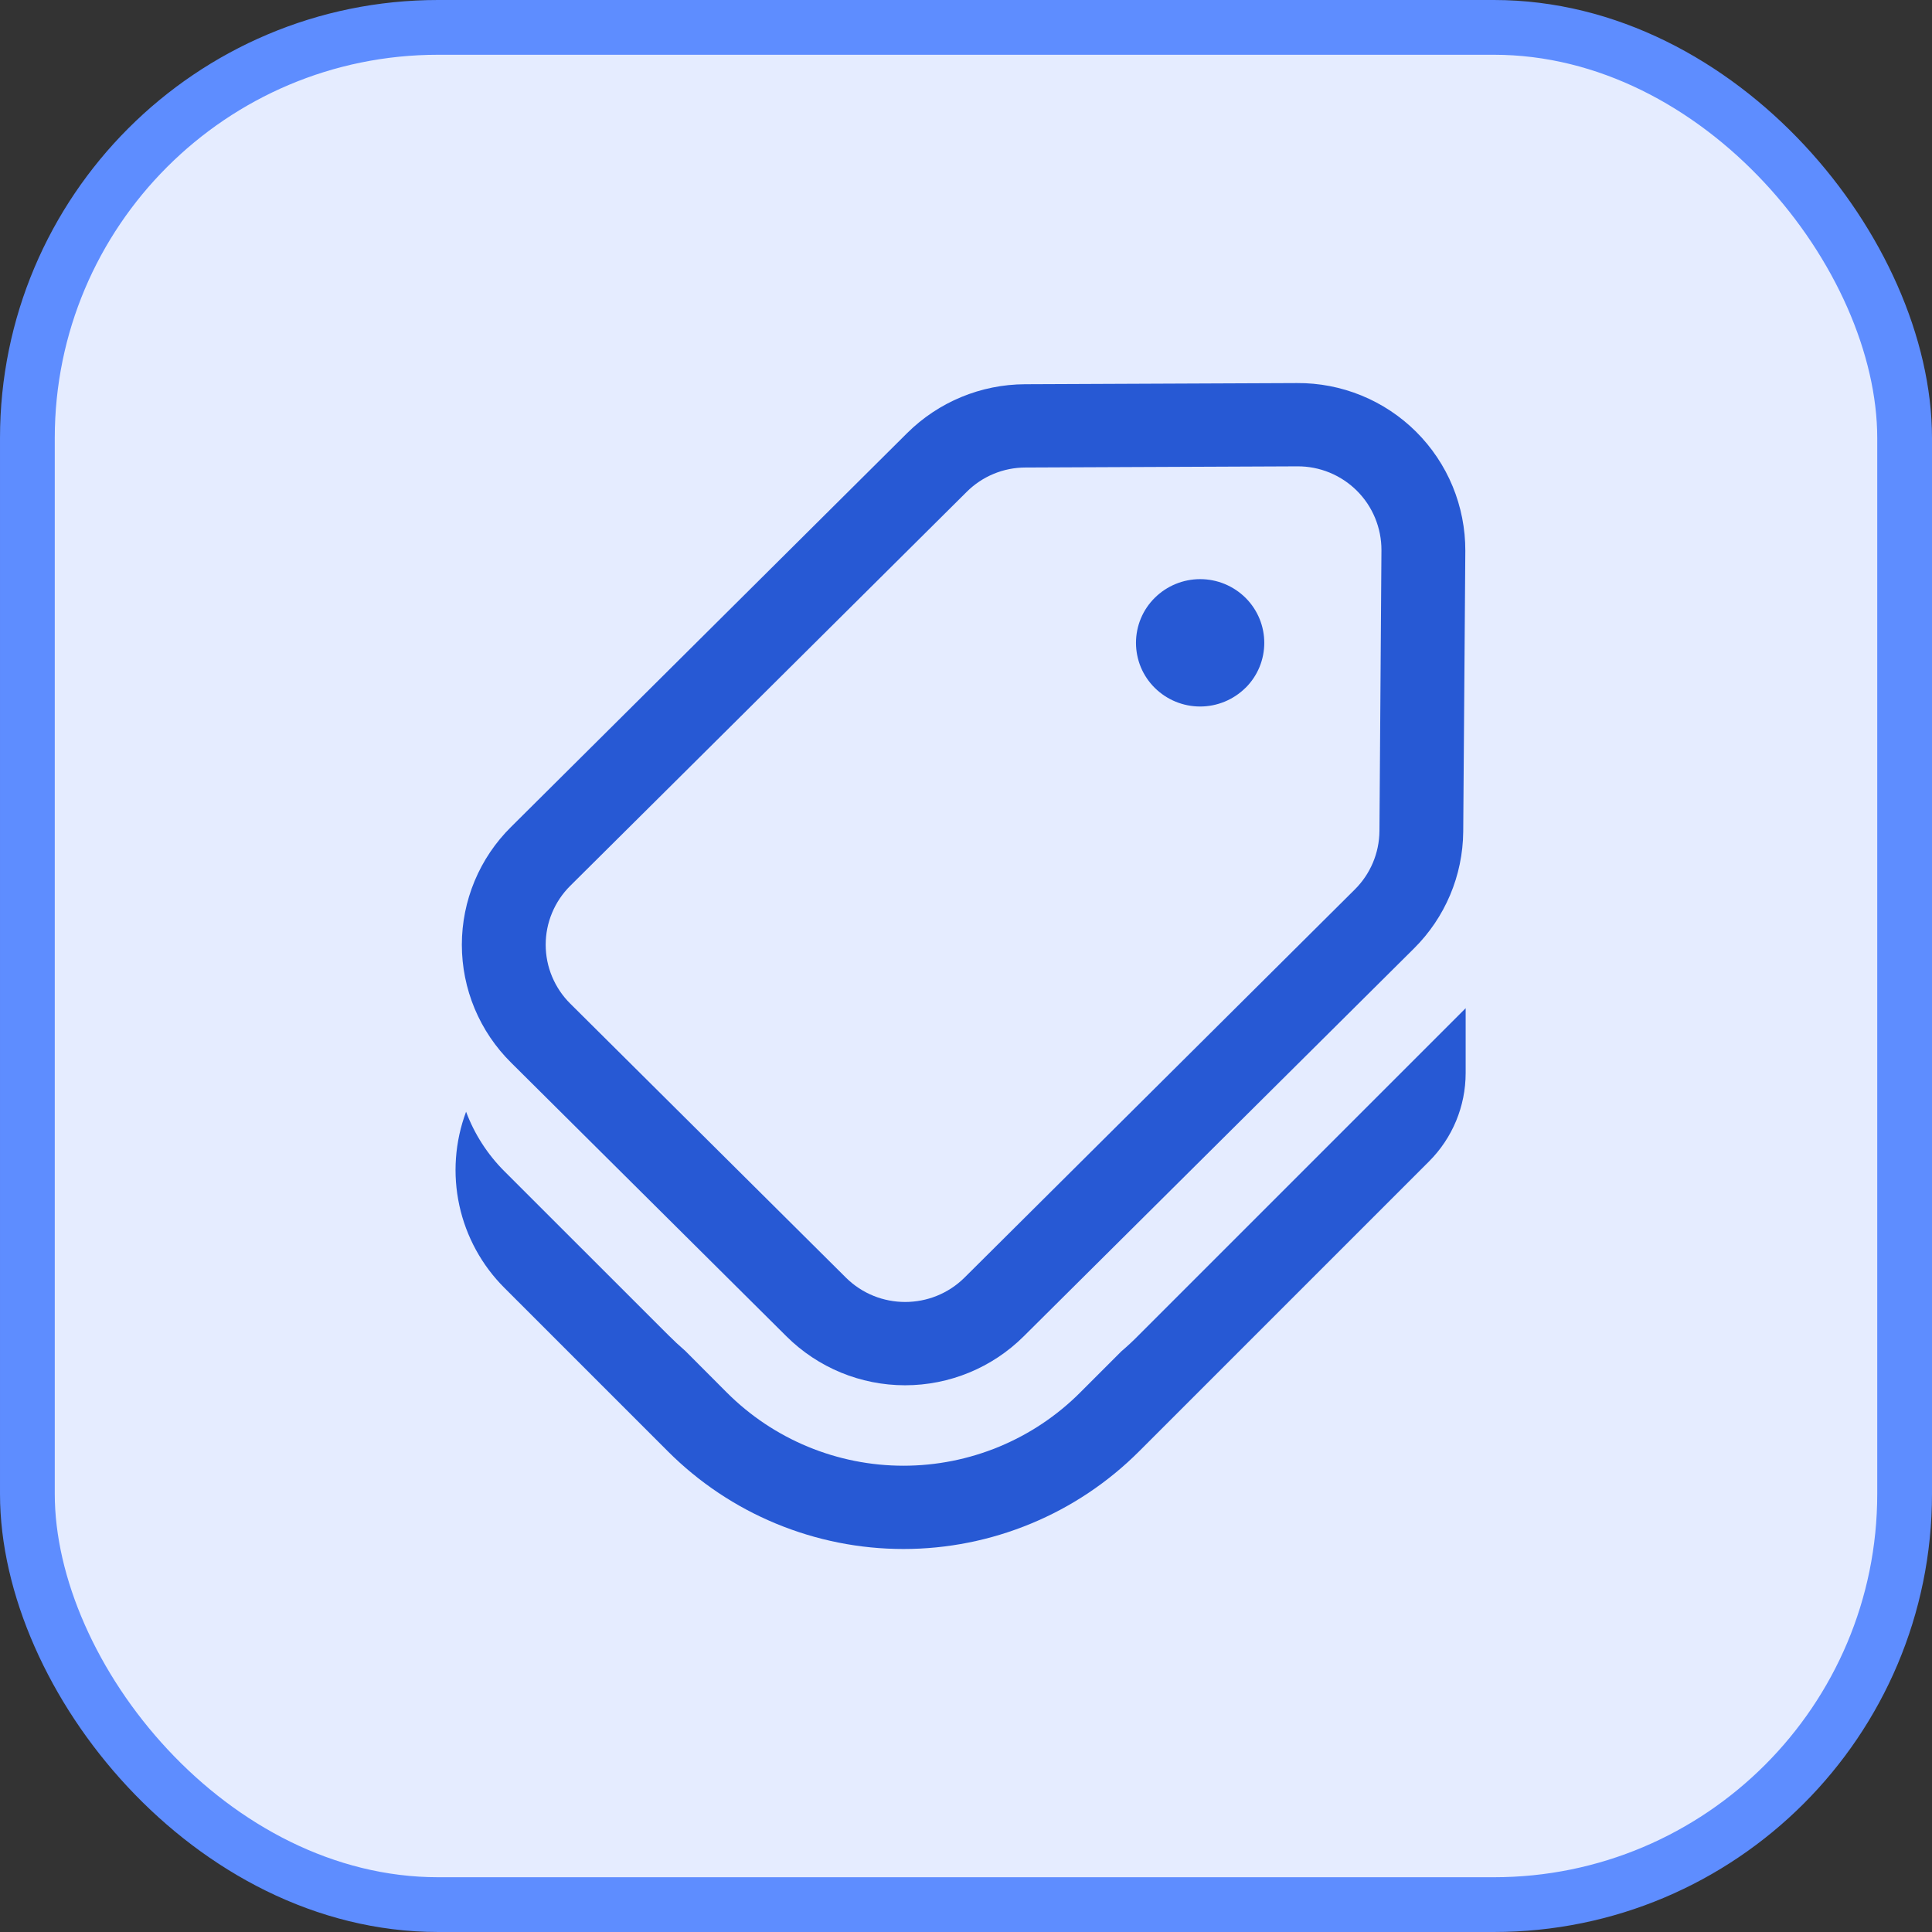
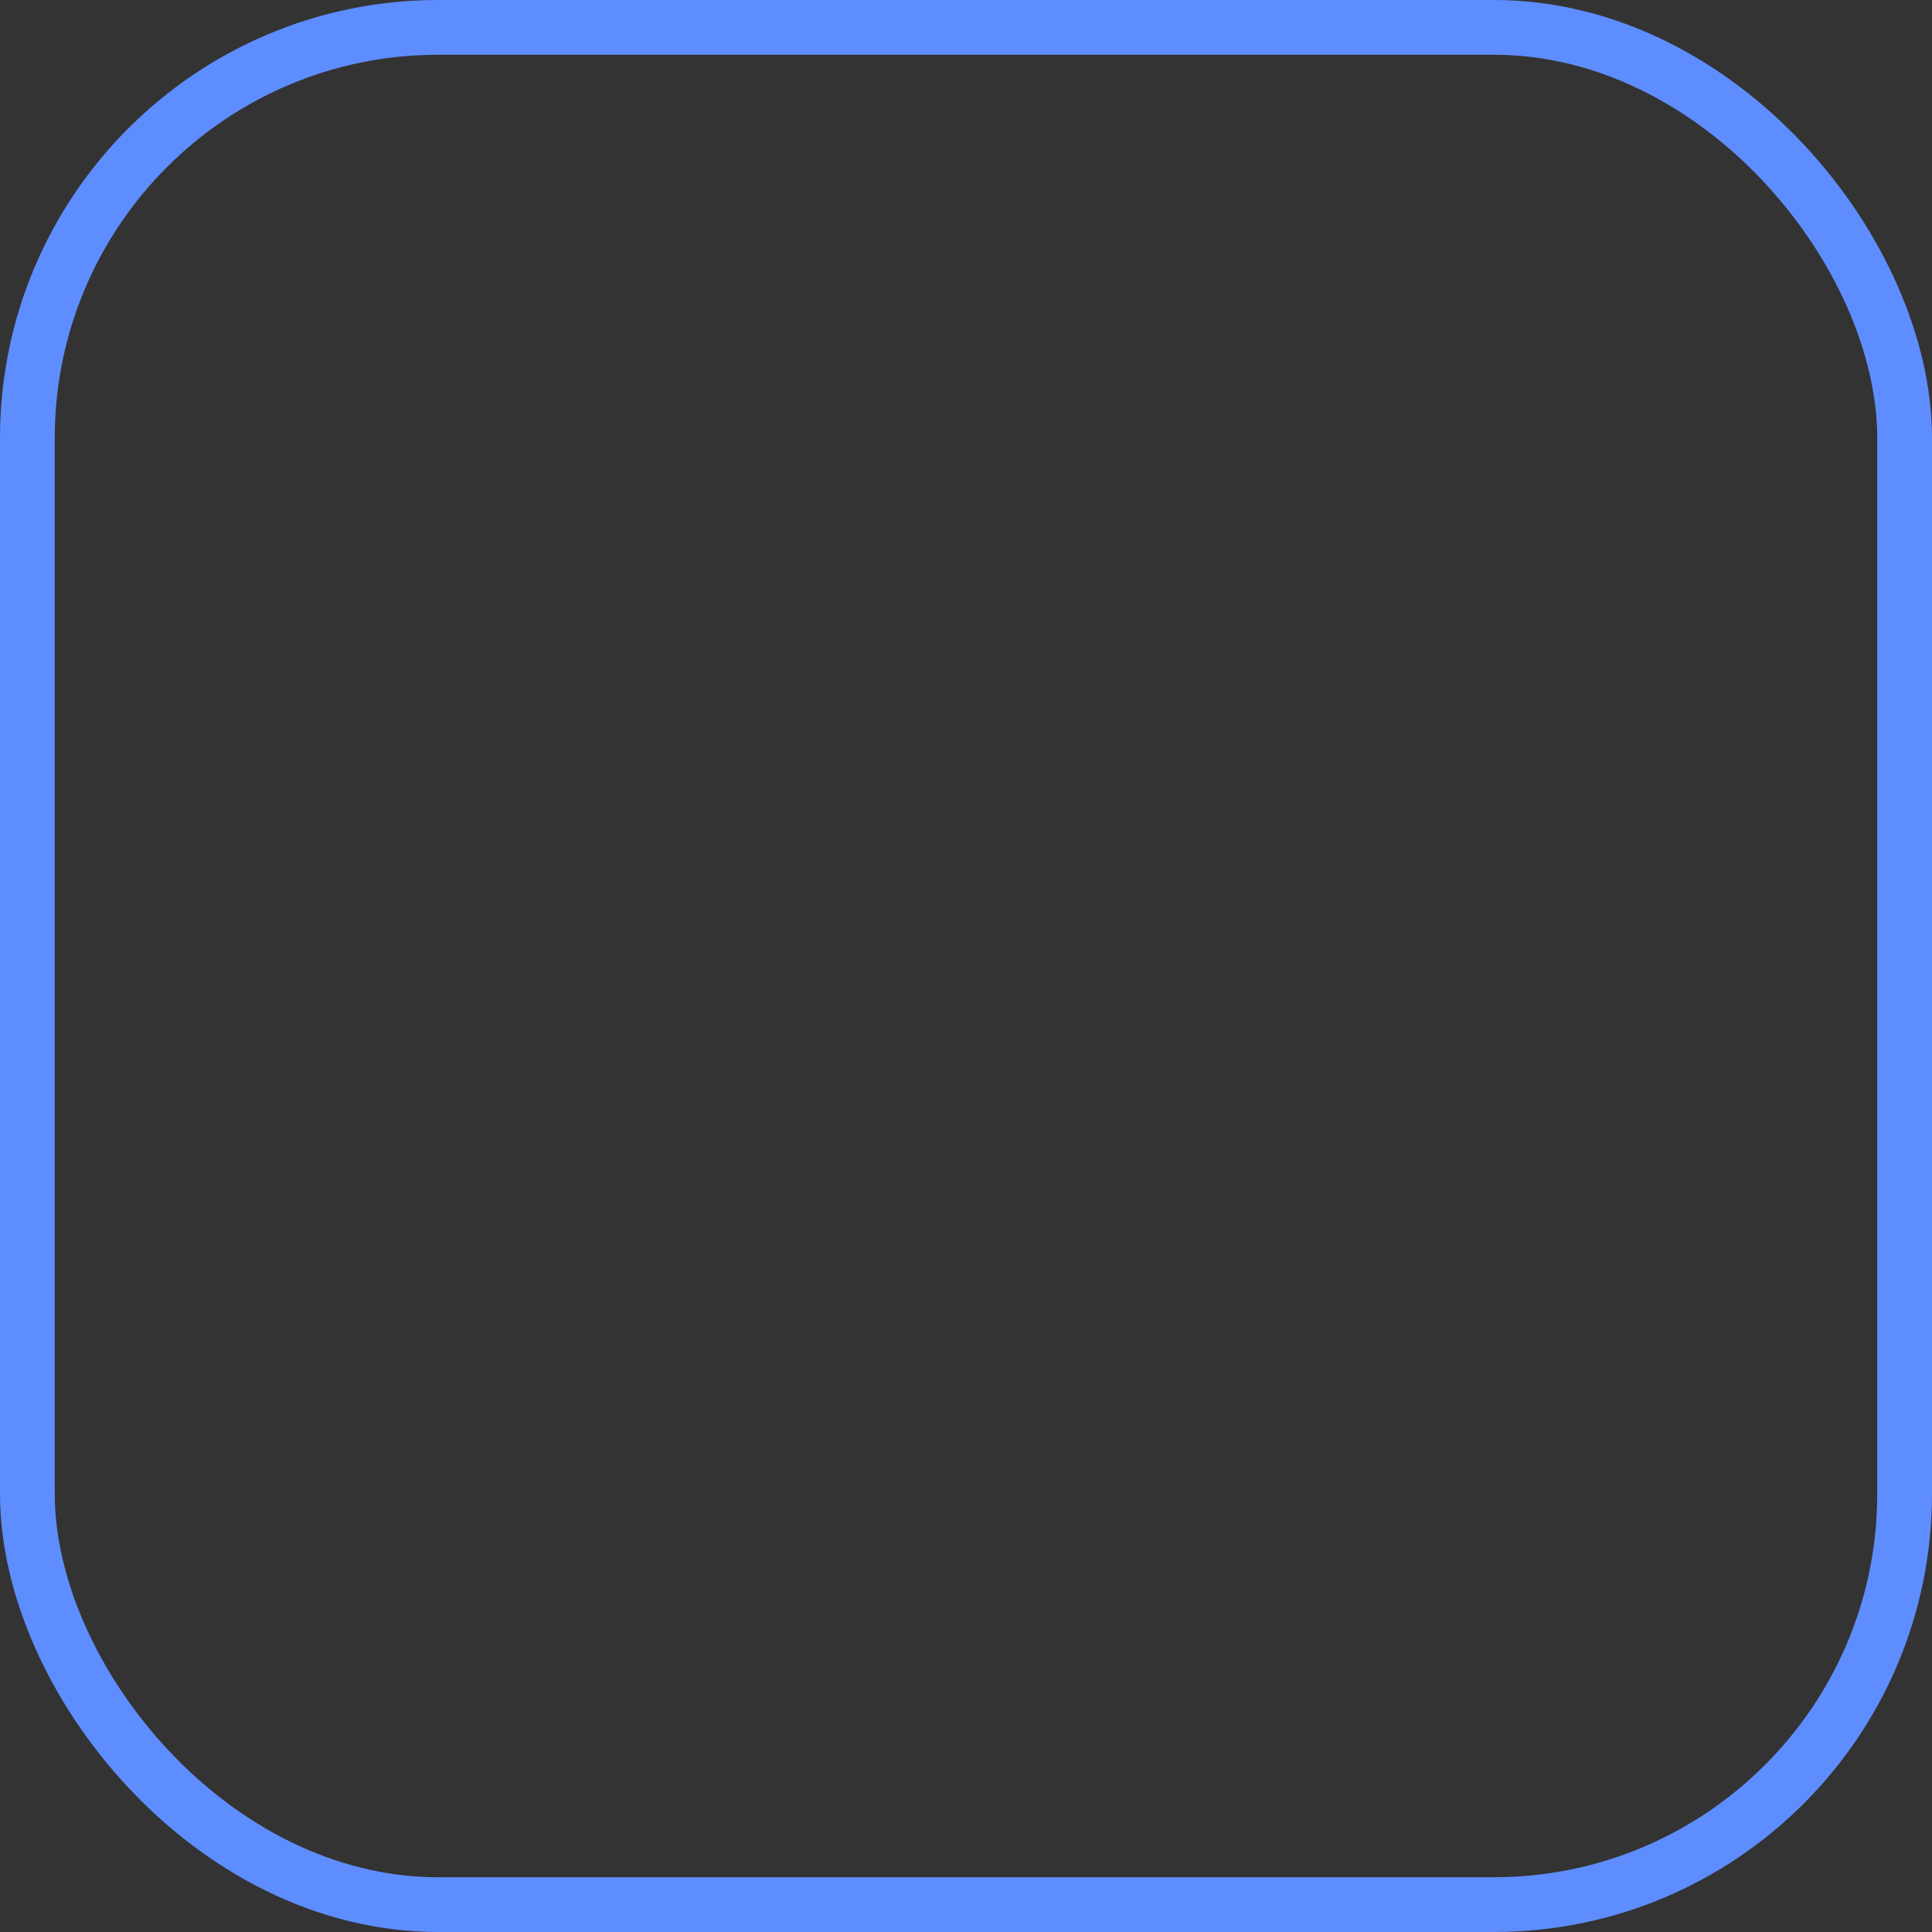
<svg xmlns="http://www.w3.org/2000/svg" width="58" height="58" viewBox="0 0 58 58" fill="none">
  <rect x="0" y="0" width="58" height="58" fill="#333333" stroke="none" />
-   <rect x="0.822" y="0.822" width="56.356" height="56.356" rx="12.331" fill="#E5ECFF" />
  <rect x="0.822" y="0.822" width="56.356" height="56.356" rx="12.331" stroke="#5E8DFF" stroke-width="1.644" />
-   <path d="M37.39 20.65C37.027 21.009 36.538 21.21 36.028 21.21C35.519 21.21 35.029 21.009 34.667 20.65C34.488 20.473 34.346 20.263 34.249 20.031C34.153 19.799 34.103 19.55 34.103 19.299C34.103 19.047 34.153 18.798 34.249 18.567C34.346 18.334 34.488 18.124 34.667 17.947C35.029 17.588 35.519 17.386 36.03 17.386C36.54 17.386 37.03 17.588 37.392 17.947C38.142 18.695 38.142 19.905 37.392 20.65M15.342 31.9C14.874 31.437 14.503 30.886 14.249 30.279C13.996 29.672 13.865 29.02 13.865 28.362C13.865 27.704 13.996 27.053 14.249 26.446C14.503 25.838 14.874 25.288 15.342 24.825L27.235 13C28.176 12.066 29.446 11.54 30.772 11.535L38.935 11.5C39.598 11.495 40.257 11.622 40.871 11.873C41.485 12.124 42.044 12.495 42.514 12.963C42.984 13.432 43.357 13.989 43.61 14.602C43.863 15.216 43.992 15.874 43.99 16.537L43.927 24.97C43.915 26.285 43.385 27.543 42.452 28.47L30.73 40.12C29.784 41.06 28.504 41.587 27.171 41.587C25.837 41.587 24.558 41.06 23.612 40.12L15.342 31.9ZM17.12 26.592C16.886 26.824 16.701 27.099 16.574 27.403C16.447 27.707 16.382 28.032 16.382 28.361C16.382 28.69 16.447 29.016 16.574 29.319C16.701 29.623 16.886 29.898 17.12 30.13L25.395 38.355C26.377 39.33 27.97 39.33 28.955 38.355L40.675 26.7C41.141 26.236 41.406 25.608 41.412 24.95L41.472 16.517C41.473 16.186 41.408 15.858 41.282 15.552C41.156 15.245 40.97 14.967 40.735 14.733C40.501 14.499 40.222 14.314 39.916 14.188C39.609 14.062 39.281 13.998 38.95 14L30.787 14.035C30.124 14.035 29.488 14.299 29.02 14.767L17.12 26.592ZM13.992 33.375C13.656 34.274 13.586 35.25 13.79 36.188C13.994 37.125 14.463 37.984 15.142 38.662L20.052 43.572C20.981 44.501 22.083 45.238 23.296 45.74C24.51 46.243 25.81 46.502 27.123 46.502C28.437 46.502 29.737 46.243 30.95 45.74C32.164 45.238 33.266 44.501 34.195 43.572L42.9 34.867C43.603 34.165 43.999 33.212 44 32.217V30.267L34.195 40.072C34.025 40.246 33.849 40.41 33.667 40.565L32.427 41.805C31.731 42.502 30.904 43.054 29.994 43.431C29.084 43.808 28.108 44.002 27.123 44.002C26.138 44.002 25.163 43.808 24.253 43.431C23.343 43.054 22.516 42.502 21.82 41.805L20.575 40.557C20.396 40.402 20.222 40.24 20.055 40.072L15.142 35.162C14.635 34.656 14.243 34.046 13.992 33.375Z" fill="#2759D4" />
</svg>